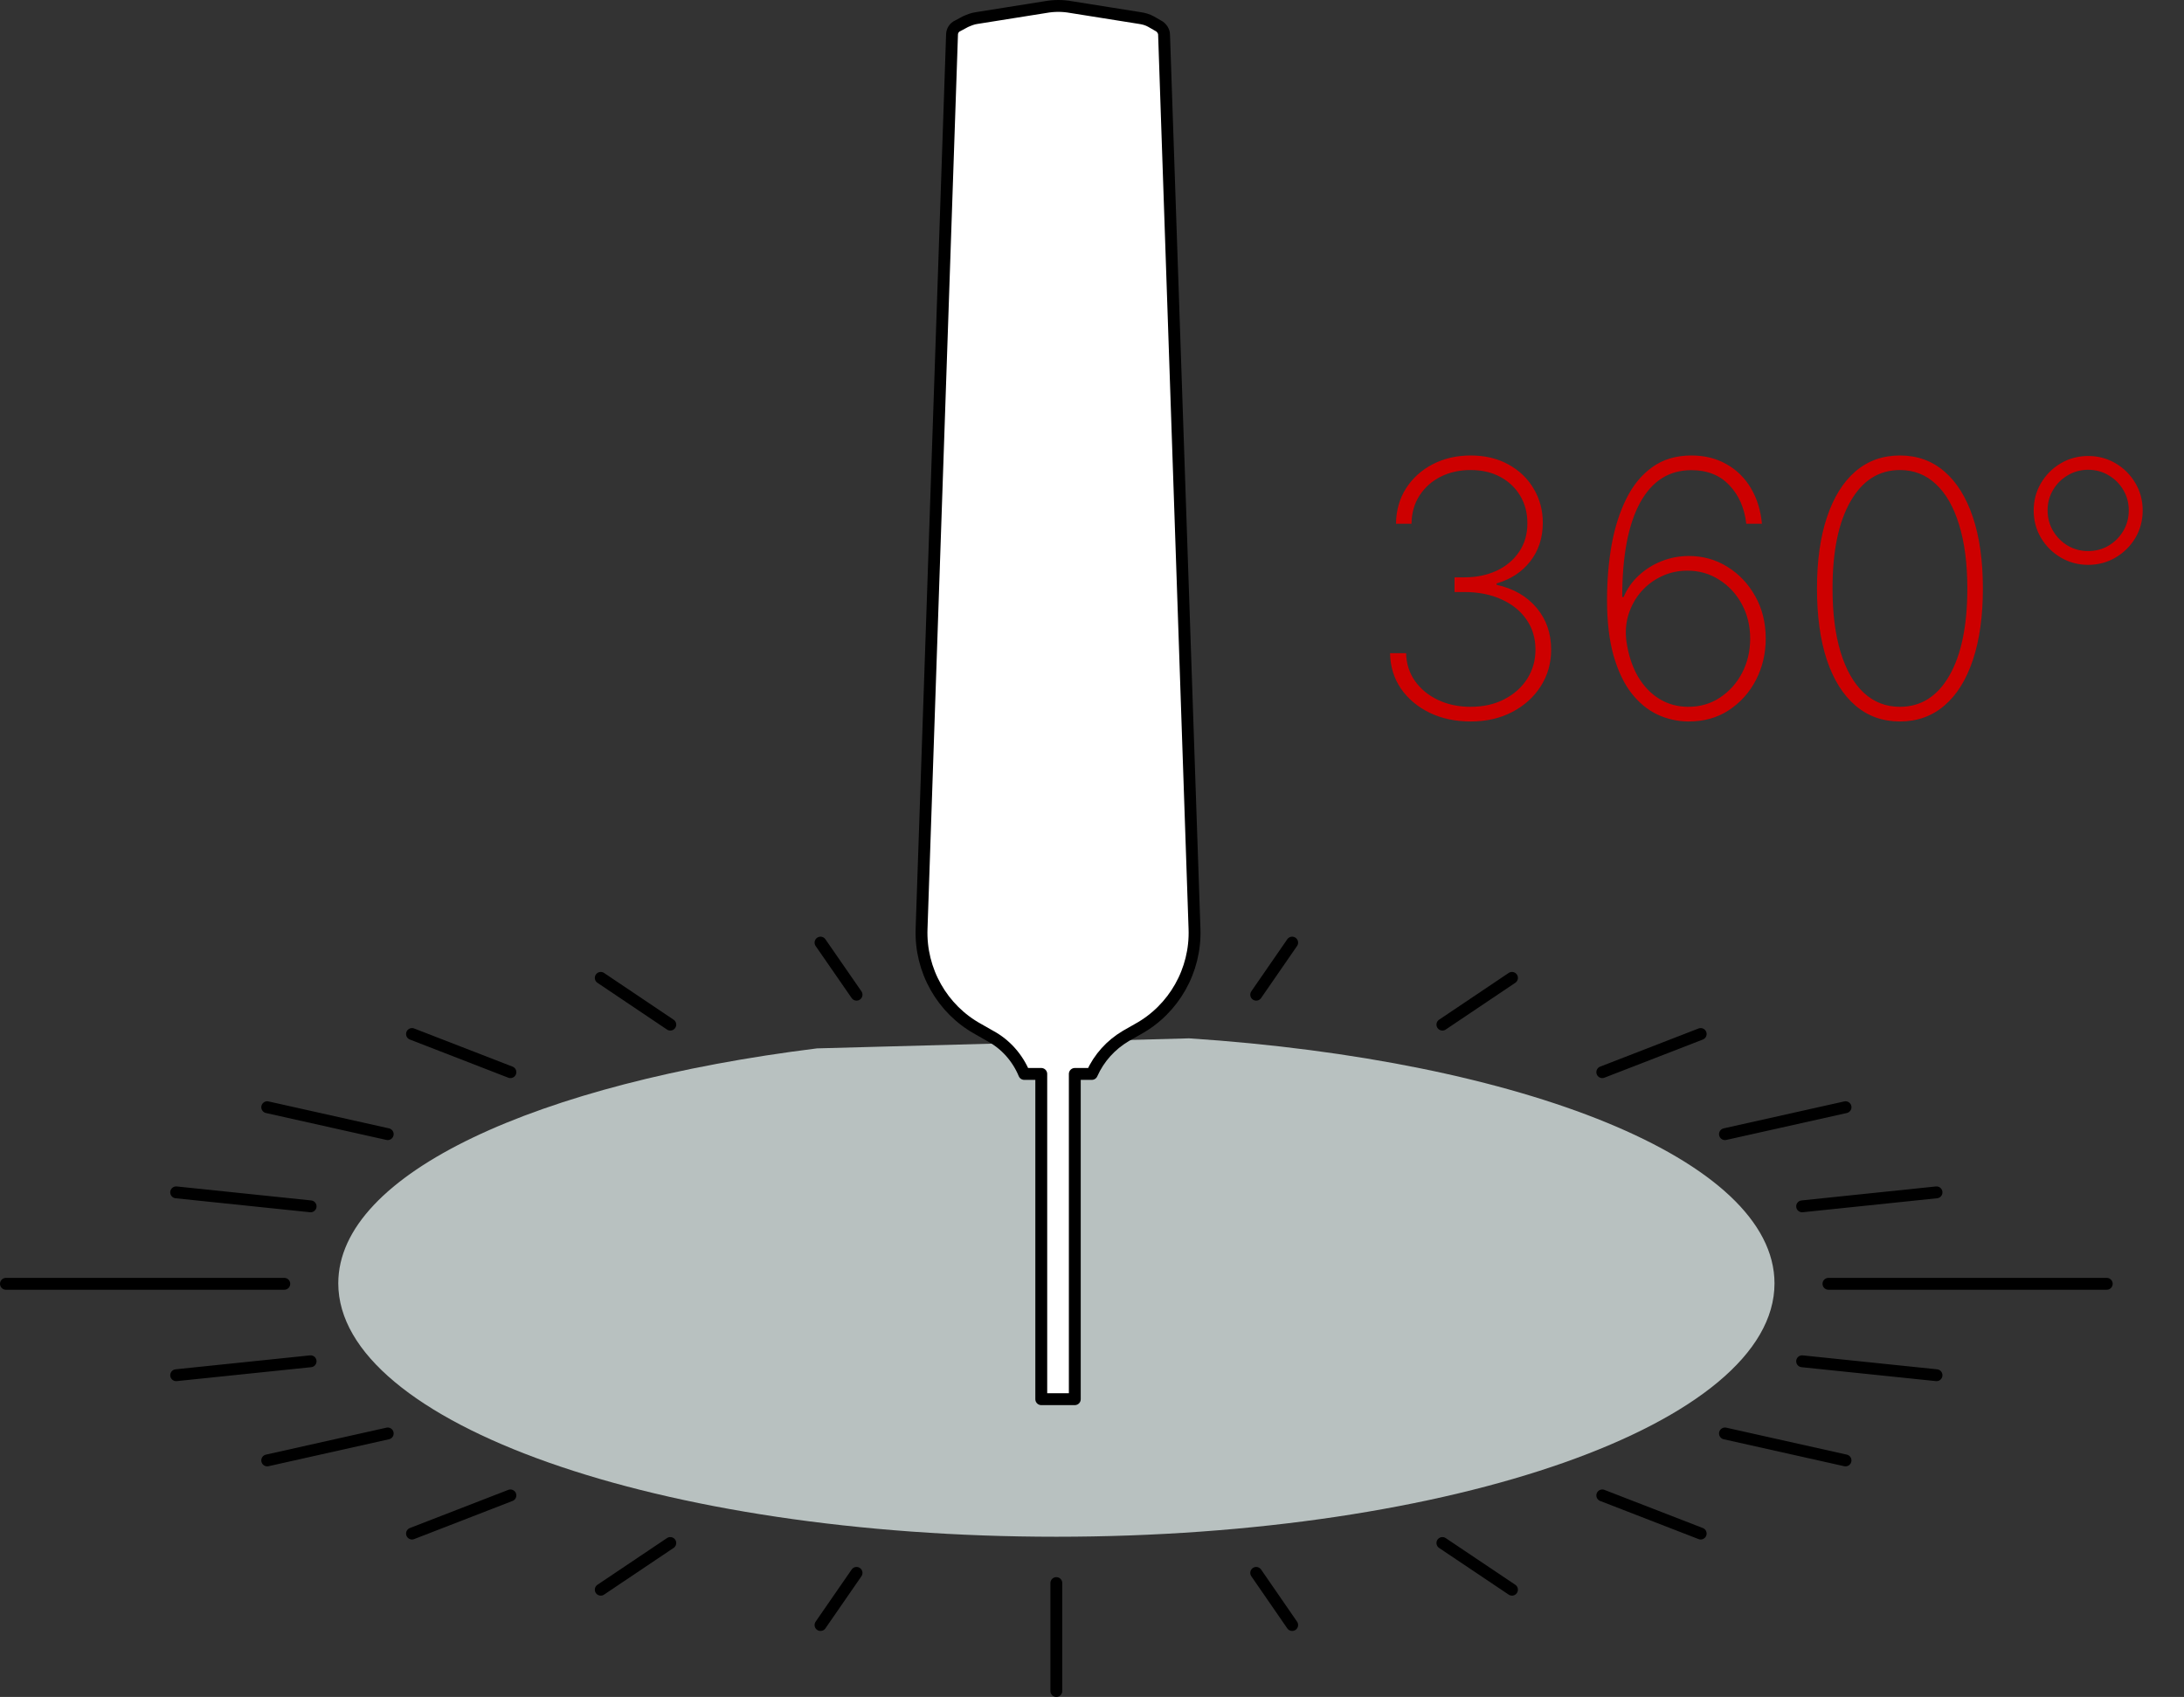
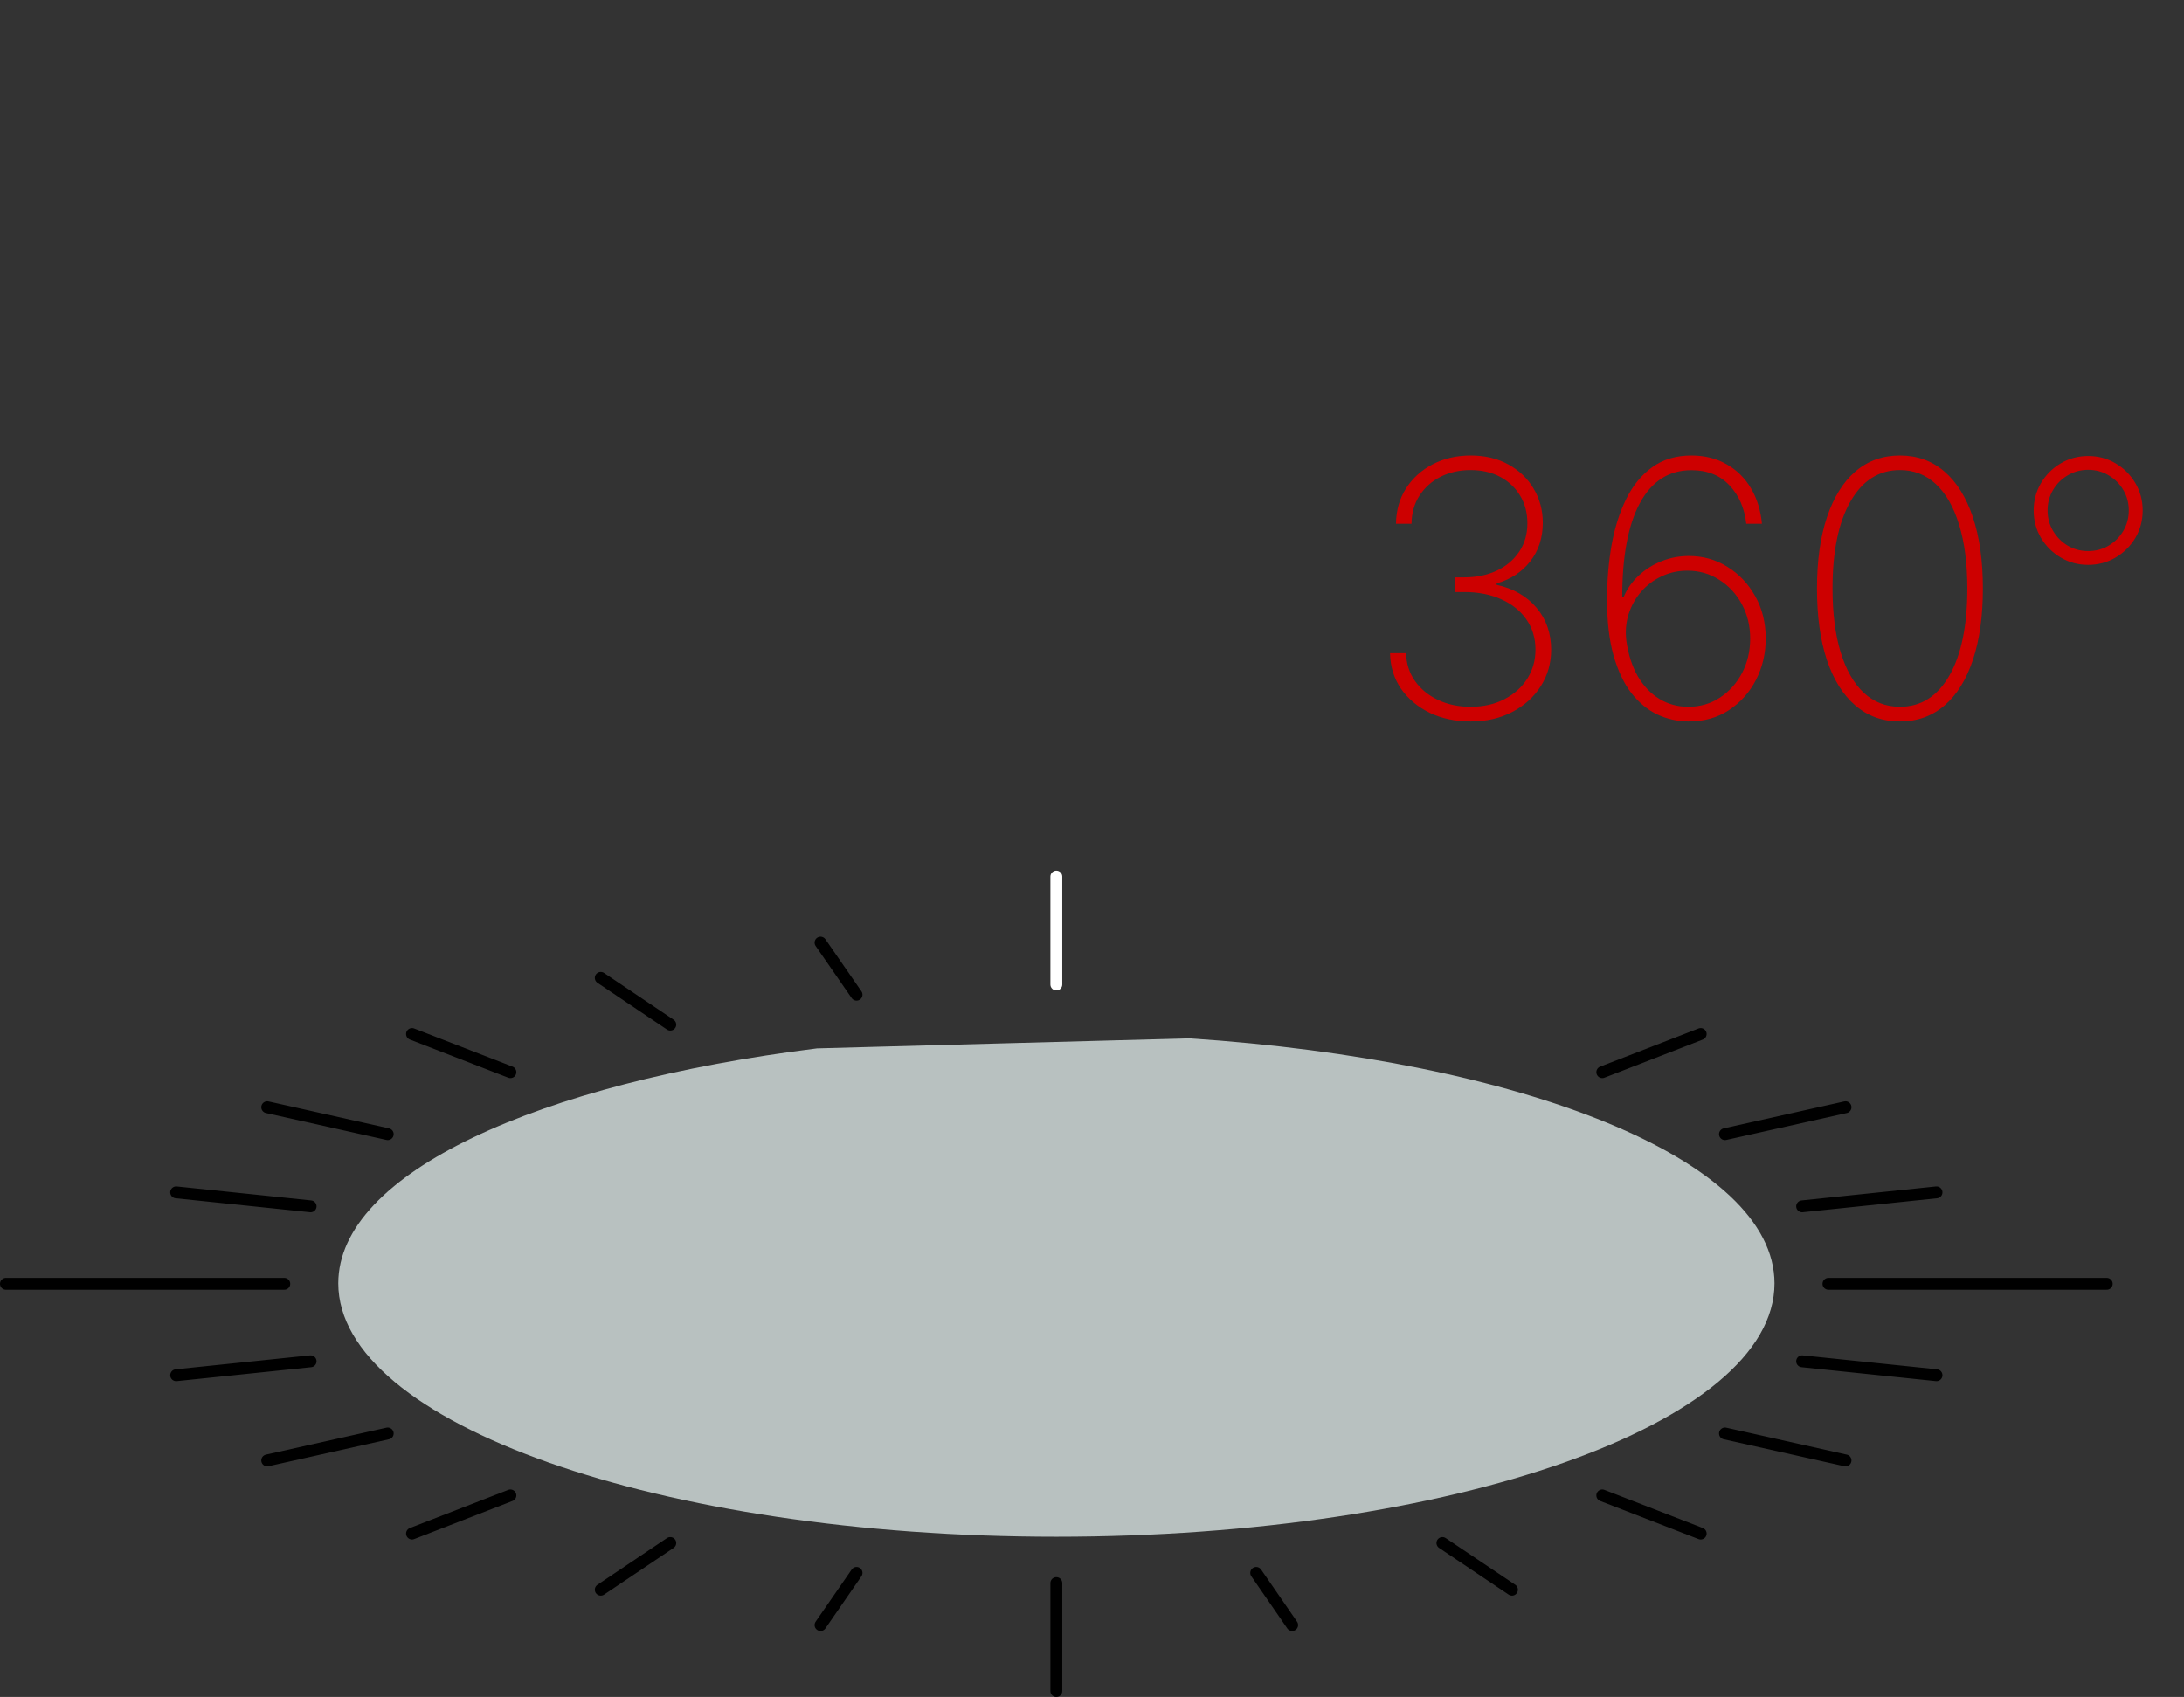
<svg xmlns="http://www.w3.org/2000/svg" width="184" height="143" viewBox="0 0 184 143" fill="none">
  <rect x="0" y="0" width="184" height="143" fill="#333333" stroke="none" />
  <path d="M100.183 87.5C128.256 89.353 149.5 97.708 149.5 108.151C149.5 119.944 122.414 129.5 88.998 129.5C55.582 129.5 28.5 119.937 28.5 108.144C28.5 98.85 45.338 91.274 68.835 88.346" fill="#E4F0EE" fill-opacity="0.75" />
-   <path d="M98.071 2.923C98.071 2.616 97.853 2.309 97.593 2.177L96.984 1.827C96.68 1.651 96.332 1.563 96.028 1.52L90.247 0.599C89.508 0.467 88.813 0.467 88.074 0.599L82.293 1.52C81.945 1.563 81.641 1.695 81.337 1.827L80.685 2.177C80.381 2.309 80.207 2.616 80.207 2.923L77.642 78.264C77.512 81.772 79.381 85.061 82.424 86.728L83.423 87.298C84.727 87.999 85.727 89.14 86.292 90.499H87.726V117.908H90.551V90.499H91.986C92.594 89.14 93.594 88.043 94.854 87.298L95.854 86.728C98.897 85.061 100.766 81.772 100.635 78.264L98.071 2.923Z" fill="white" stroke="black" stroke-linejoin="round" />
  <path d="M88.996 73.872V82.963" stroke="white" stroke-linecap="round" stroke-linejoin="round" />
  <path d="M0.5 108.186H23.951" stroke="black" stroke-linecap="round" stroke-linejoin="round" />
  <path d="M88.996 142.5V133.404" stroke="black" stroke-linecap="round" stroke-linejoin="round" />
  <path d="M177.492 108.186H154.045" stroke="black" stroke-linecap="round" stroke-linejoin="round" />
  <path d="M69.128 79.434L72.163 83.822" stroke="black" stroke-linecap="round" stroke-linejoin="round" />
  <path d="M50.613 82.405L56.471 86.344" stroke="black" stroke-linecap="round" stroke-linejoin="round" />
  <path d="M34.711 87.135L43.001 90.35" stroke="black" stroke-linecap="round" stroke-linejoin="round" />
  <path d="M22.513 93.304L32.665 95.574" stroke="black" stroke-linecap="round" stroke-linejoin="round" />
  <path d="M14.842 100.479L26.168 101.657" stroke="black" stroke-linecap="round" stroke-linejoin="round" />
  <path d="M14.842 115.888L26.168 114.714" stroke="black" stroke-linecap="round" stroke-linejoin="round" />
  <path d="M22.513 123.068L32.665 120.797" stroke="black" stroke-linecap="round" stroke-linejoin="round" />
  <path d="M34.711 129.232L43.001 126.017" stroke="black" stroke-linecap="round" stroke-linejoin="round" />
  <path d="M50.613 133.962L56.471 130.028" stroke="black" stroke-linecap="round" stroke-linejoin="round" />
  <path d="M69.128 136.939L72.163 132.546" stroke="black" stroke-linecap="round" stroke-linejoin="round" />
  <path d="M108.864 136.939L105.834 132.546" stroke="black" stroke-linecap="round" stroke-linejoin="round" />
  <path d="M127.383 133.962L121.521 130.028" stroke="black" stroke-linecap="round" stroke-linejoin="round" />
  <path d="M143.282 129.232L134.991 126.017" stroke="black" stroke-linecap="round" stroke-linejoin="round" />
  <path d="M155.484 123.068L145.327 120.797" stroke="black" stroke-linecap="round" stroke-linejoin="round" />
  <path d="M163.15 115.888L151.828 114.714" stroke="black" stroke-linecap="round" stroke-linejoin="round" />
  <path d="M163.15 100.479L151.828 101.657" stroke="black" stroke-linecap="round" stroke-linejoin="round" />
  <path d="M155.484 93.304L145.327 95.574" stroke="black" stroke-linecap="round" stroke-linejoin="round" />
  <path d="M143.282 87.135L134.991 90.35" stroke="black" stroke-linecap="round" stroke-linejoin="round" />
-   <path d="M127.383 82.405L121.521 86.344" stroke="black" stroke-linecap="round" stroke-linejoin="round" />
-   <path d="M108.864 79.434L105.834 83.822" stroke="black" stroke-linecap="round" stroke-linejoin="round" />
  <path d="M123.907 60.798C122.614 60.798 121.46 60.553 120.445 60.063C119.429 59.566 118.623 58.888 118.026 58.028C117.437 57.162 117.131 56.168 117.11 55.045H118.463C118.484 55.933 118.737 56.718 119.219 57.4C119.702 58.075 120.349 58.604 121.158 58.987C121.975 59.371 122.884 59.562 123.886 59.562C124.972 59.562 125.924 59.349 126.741 58.923C127.565 58.497 128.207 57.922 128.669 57.197C129.131 56.466 129.362 55.649 129.362 54.747C129.362 53.781 129.109 52.936 128.605 52.212C128.101 51.48 127.398 50.912 126.496 50.507C125.594 50.095 124.546 49.889 123.353 49.889H122.543V48.653H123.353C124.369 48.653 125.278 48.469 126.08 48.099C126.883 47.723 127.515 47.194 127.977 46.512C128.445 45.83 128.68 45.024 128.68 44.094C128.68 43.22 128.477 42.446 128.072 41.771C127.668 41.097 127.107 40.568 126.389 40.184C125.679 39.8 124.844 39.609 123.886 39.609C122.962 39.609 122.124 39.797 121.371 40.173C120.626 40.55 120.033 41.079 119.592 41.761C119.152 42.443 118.928 43.234 118.921 44.136H117.611C117.625 43.007 117.909 42.009 118.463 41.143C119.024 40.276 119.773 39.602 120.711 39.119C121.656 38.629 122.721 38.383 123.907 38.383C125.114 38.383 126.173 38.636 127.082 39.14C127.998 39.644 128.708 40.326 129.212 41.185C129.724 42.045 129.979 43 129.979 44.051C129.979 45.315 129.628 46.398 128.925 47.3C128.229 48.195 127.284 48.817 126.091 49.165V49.282C127.504 49.594 128.623 50.237 129.447 51.21C130.271 52.183 130.683 53.362 130.683 54.747C130.683 55.883 130.391 56.91 129.809 57.826C129.227 58.742 128.424 59.467 127.401 59.999C126.386 60.532 125.221 60.798 123.907 60.798ZM142.241 60.798C141.325 60.791 140.455 60.596 139.631 60.212C138.808 59.822 138.076 59.218 137.437 58.401C136.805 57.577 136.304 56.519 135.935 55.227C135.572 53.927 135.391 52.371 135.391 50.56C135.391 48.934 135.519 47.389 135.775 45.926C136.038 44.463 136.45 43.167 137.011 42.038C137.572 40.901 138.303 40.01 139.205 39.364C140.114 38.71 141.212 38.383 142.497 38.383C143.619 38.383 144.607 38.629 145.459 39.119C146.318 39.602 147.004 40.276 147.515 41.143C148.026 42.002 148.335 43 148.442 44.136H147.121C146.972 42.808 146.496 41.725 145.693 40.887C144.898 40.042 143.832 39.619 142.497 39.619C140.608 39.619 139.163 40.543 138.161 42.389C137.167 44.236 136.67 46.878 136.67 50.315H136.787C137.071 49.633 137.49 49.033 138.044 48.515C138.605 47.989 139.251 47.581 139.983 47.29C140.714 46.999 141.485 46.853 142.295 46.853C143.474 46.853 144.55 47.155 145.523 47.758C146.503 48.362 147.288 49.19 147.877 50.241C148.467 51.292 148.761 52.481 148.761 53.81C148.761 55.067 148.488 56.228 147.941 57.293C147.394 58.352 146.631 59.204 145.651 59.85C144.678 60.489 143.541 60.805 142.241 60.798ZM142.241 59.562C143.236 59.562 144.124 59.303 144.905 58.785C145.693 58.266 146.315 57.574 146.769 56.707C147.224 55.834 147.451 54.868 147.451 53.81C147.451 52.744 147.217 51.778 146.748 50.912C146.279 50.045 145.643 49.36 144.841 48.856C144.045 48.344 143.151 48.089 142.156 48.089C141.375 48.089 140.651 48.249 139.983 48.568C139.315 48.881 138.74 49.314 138.257 49.868C137.781 50.422 137.43 51.057 137.202 51.775C136.982 52.485 136.922 53.234 137.021 54.023C137.185 55.166 137.504 56.153 137.98 56.984C138.463 57.808 139.067 58.444 139.791 58.891C140.523 59.339 141.339 59.562 142.241 59.562ZM160.067 60.798C158.611 60.798 157.361 60.351 156.317 59.456C155.273 58.561 154.471 57.279 153.91 55.61C153.356 53.934 153.079 51.928 153.079 49.591C153.079 47.261 153.359 45.258 153.92 43.582C154.481 41.906 155.28 40.621 156.317 39.726C157.361 38.831 158.611 38.383 160.067 38.383C161.523 38.383 162.77 38.831 163.807 39.726C164.851 40.621 165.653 41.906 166.214 43.582C166.775 45.258 167.056 47.261 167.056 49.591C167.056 51.928 166.775 53.934 166.214 55.61C165.66 57.279 164.861 58.561 163.817 59.456C162.773 60.351 161.523 60.798 160.067 60.798ZM160.067 59.562C161.836 59.562 163.224 58.685 164.233 56.931C165.241 55.17 165.746 52.723 165.746 49.591C165.746 47.503 165.515 45.713 165.053 44.222C164.599 42.73 163.949 41.59 163.104 40.802C162.258 40.006 161.246 39.609 160.067 39.609C158.299 39.609 156.91 40.489 155.902 42.251C154.893 44.012 154.389 46.459 154.389 49.591C154.389 51.679 154.616 53.469 155.071 54.96C155.525 56.445 156.175 57.584 157.02 58.38C157.873 59.168 158.888 59.562 160.067 59.562ZM175.928 47.599C175.082 47.599 174.312 47.393 173.616 46.981C172.92 46.569 172.366 46.019 171.954 45.33C171.542 44.633 171.336 43.863 171.336 43.018C171.336 42.173 171.542 41.402 171.954 40.706C172.366 40.01 172.92 39.456 173.616 39.044C174.312 38.632 175.082 38.426 175.928 38.426C176.773 38.426 177.543 38.632 178.239 39.044C178.935 39.456 179.489 40.01 179.901 40.706C180.313 41.402 180.519 42.173 180.519 43.018C180.519 43.863 180.313 44.633 179.901 45.33C179.489 46.019 178.935 46.569 178.239 46.981C177.543 47.393 176.773 47.599 175.928 47.599ZM175.928 46.438C176.56 46.438 177.135 46.285 177.653 45.979C178.172 45.667 178.584 45.251 178.889 44.733C179.195 44.215 179.347 43.639 179.347 43.007C179.347 42.382 179.195 41.81 178.889 41.292C178.584 40.773 178.172 40.361 177.653 40.056C177.135 39.744 176.56 39.587 175.928 39.587C175.295 39.587 174.72 39.744 174.202 40.056C173.683 40.361 173.271 40.773 172.966 41.292C172.661 41.81 172.508 42.382 172.508 43.007C172.508 43.639 172.661 44.215 172.966 44.733C173.271 45.251 173.683 45.667 174.202 45.979C174.72 46.285 175.295 46.438 175.928 46.438Z" fill="#CD0000" />
</svg>